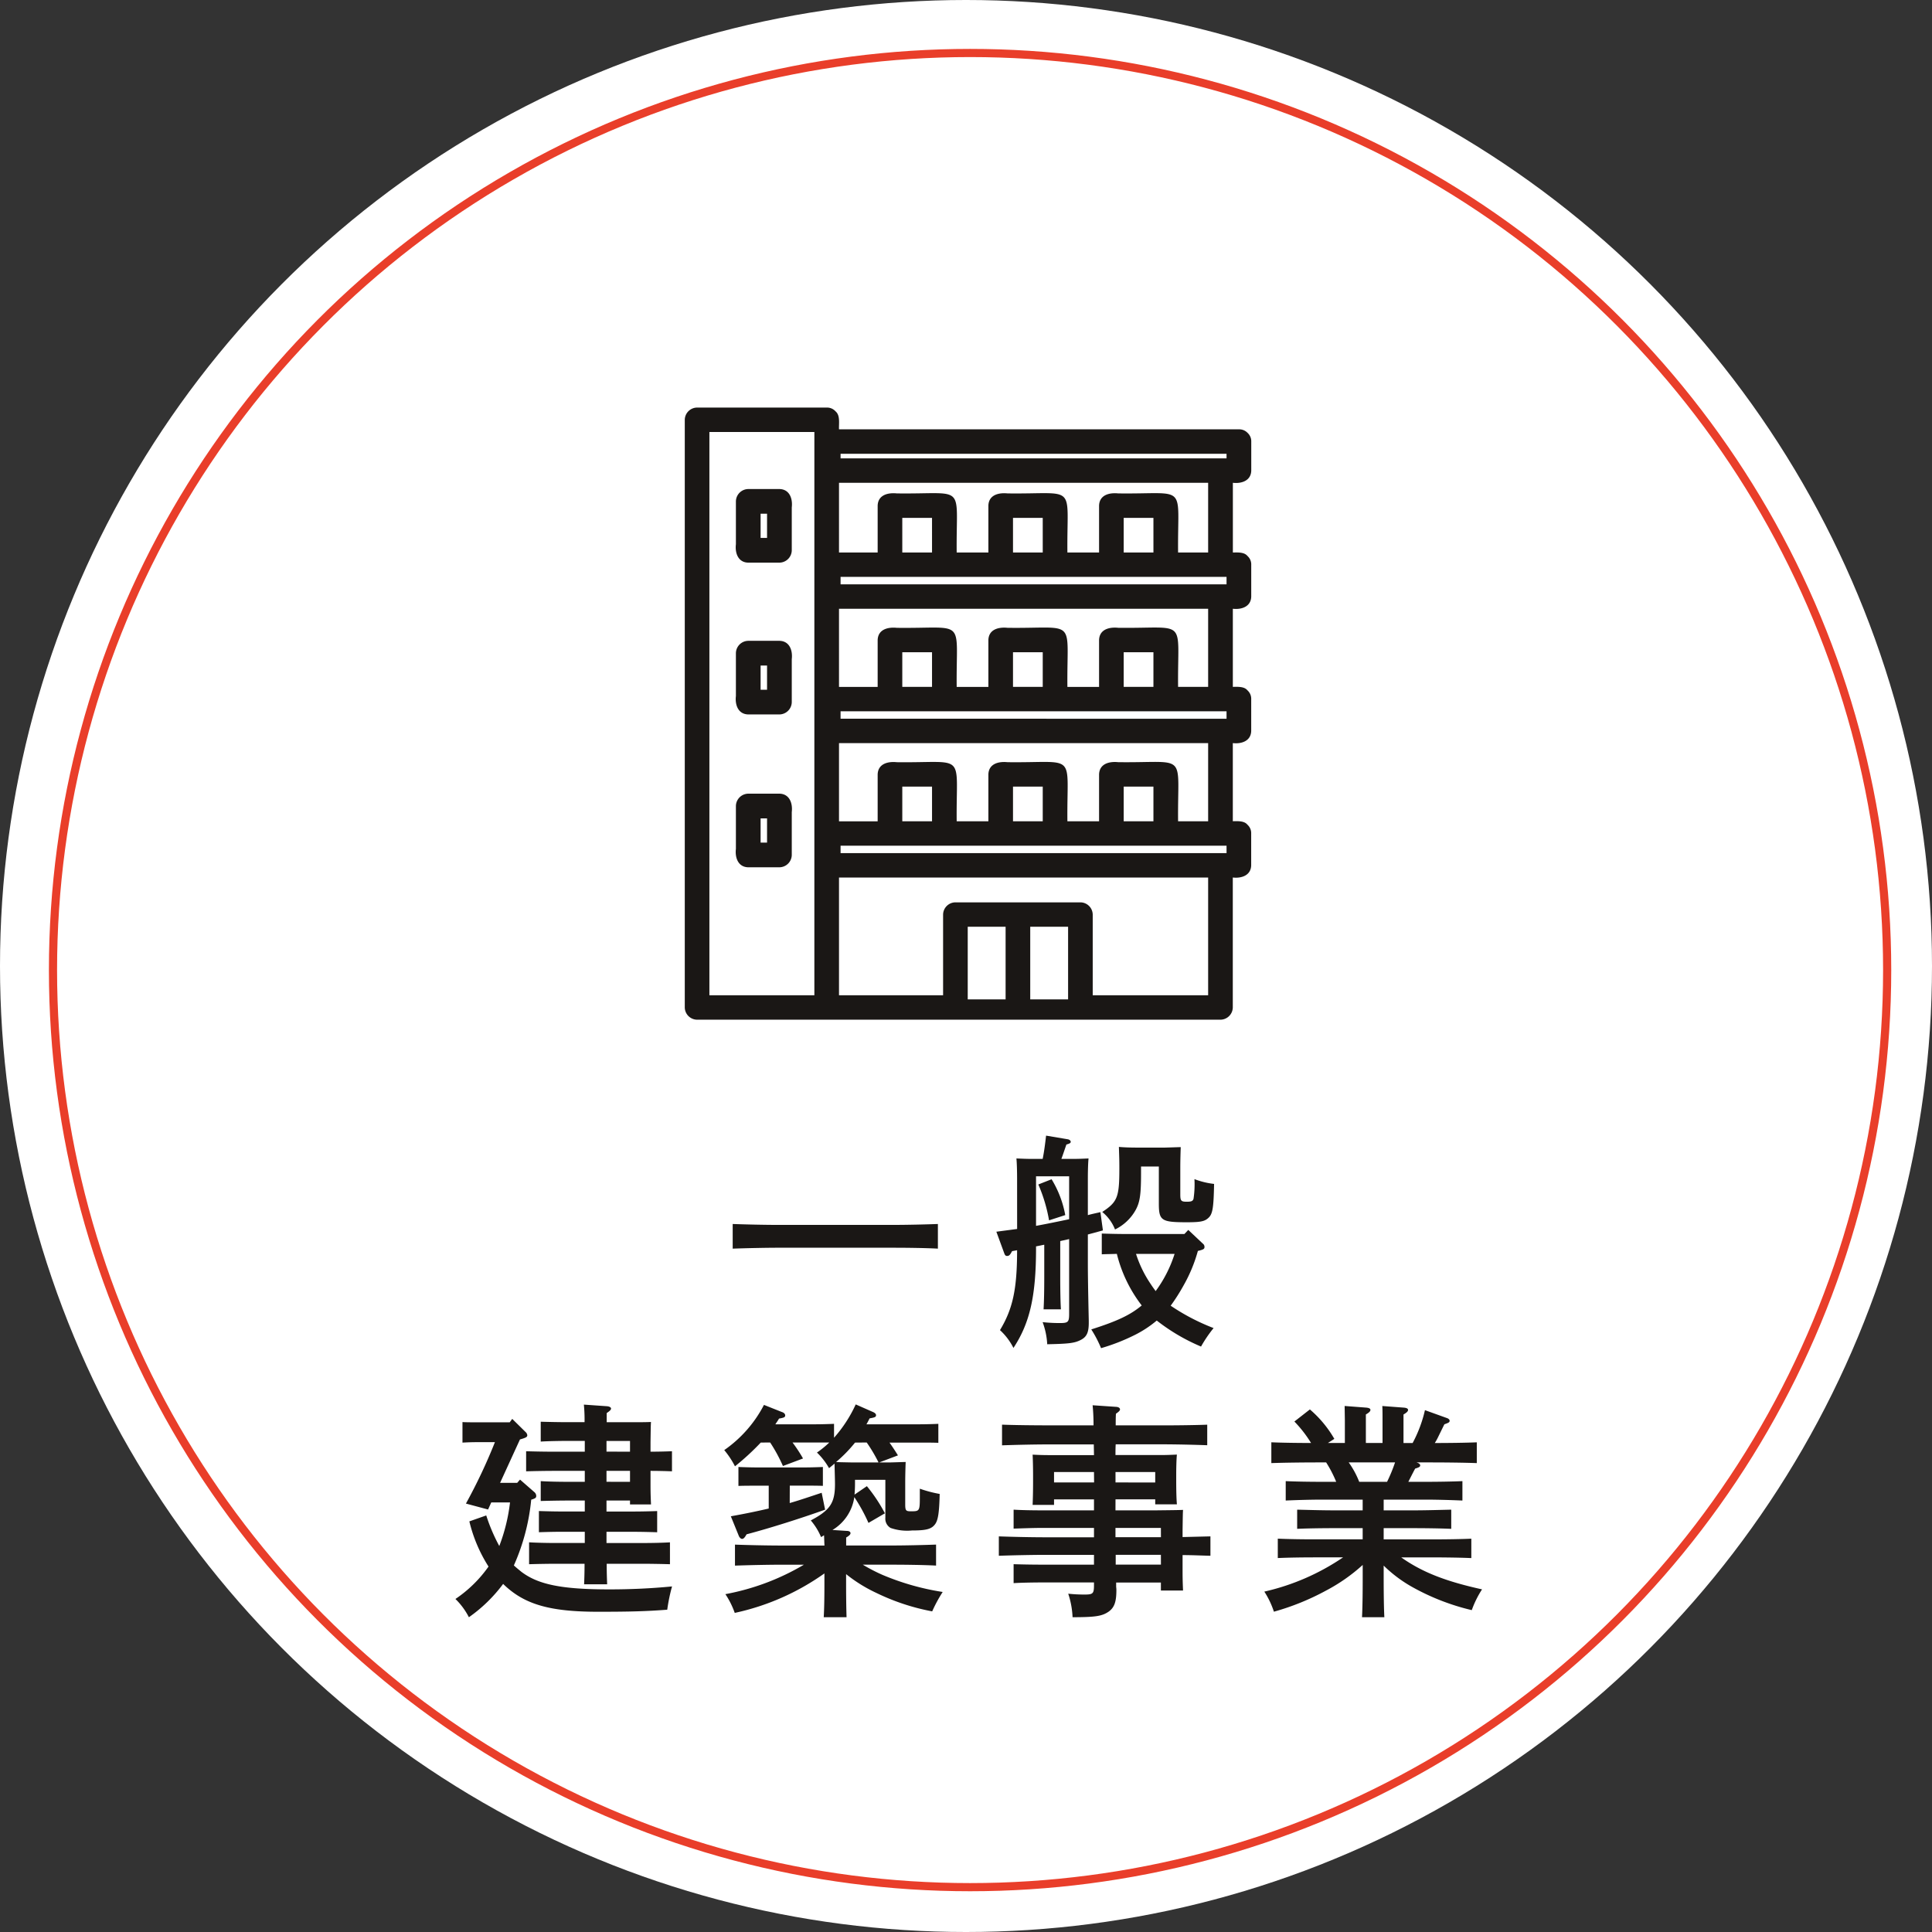
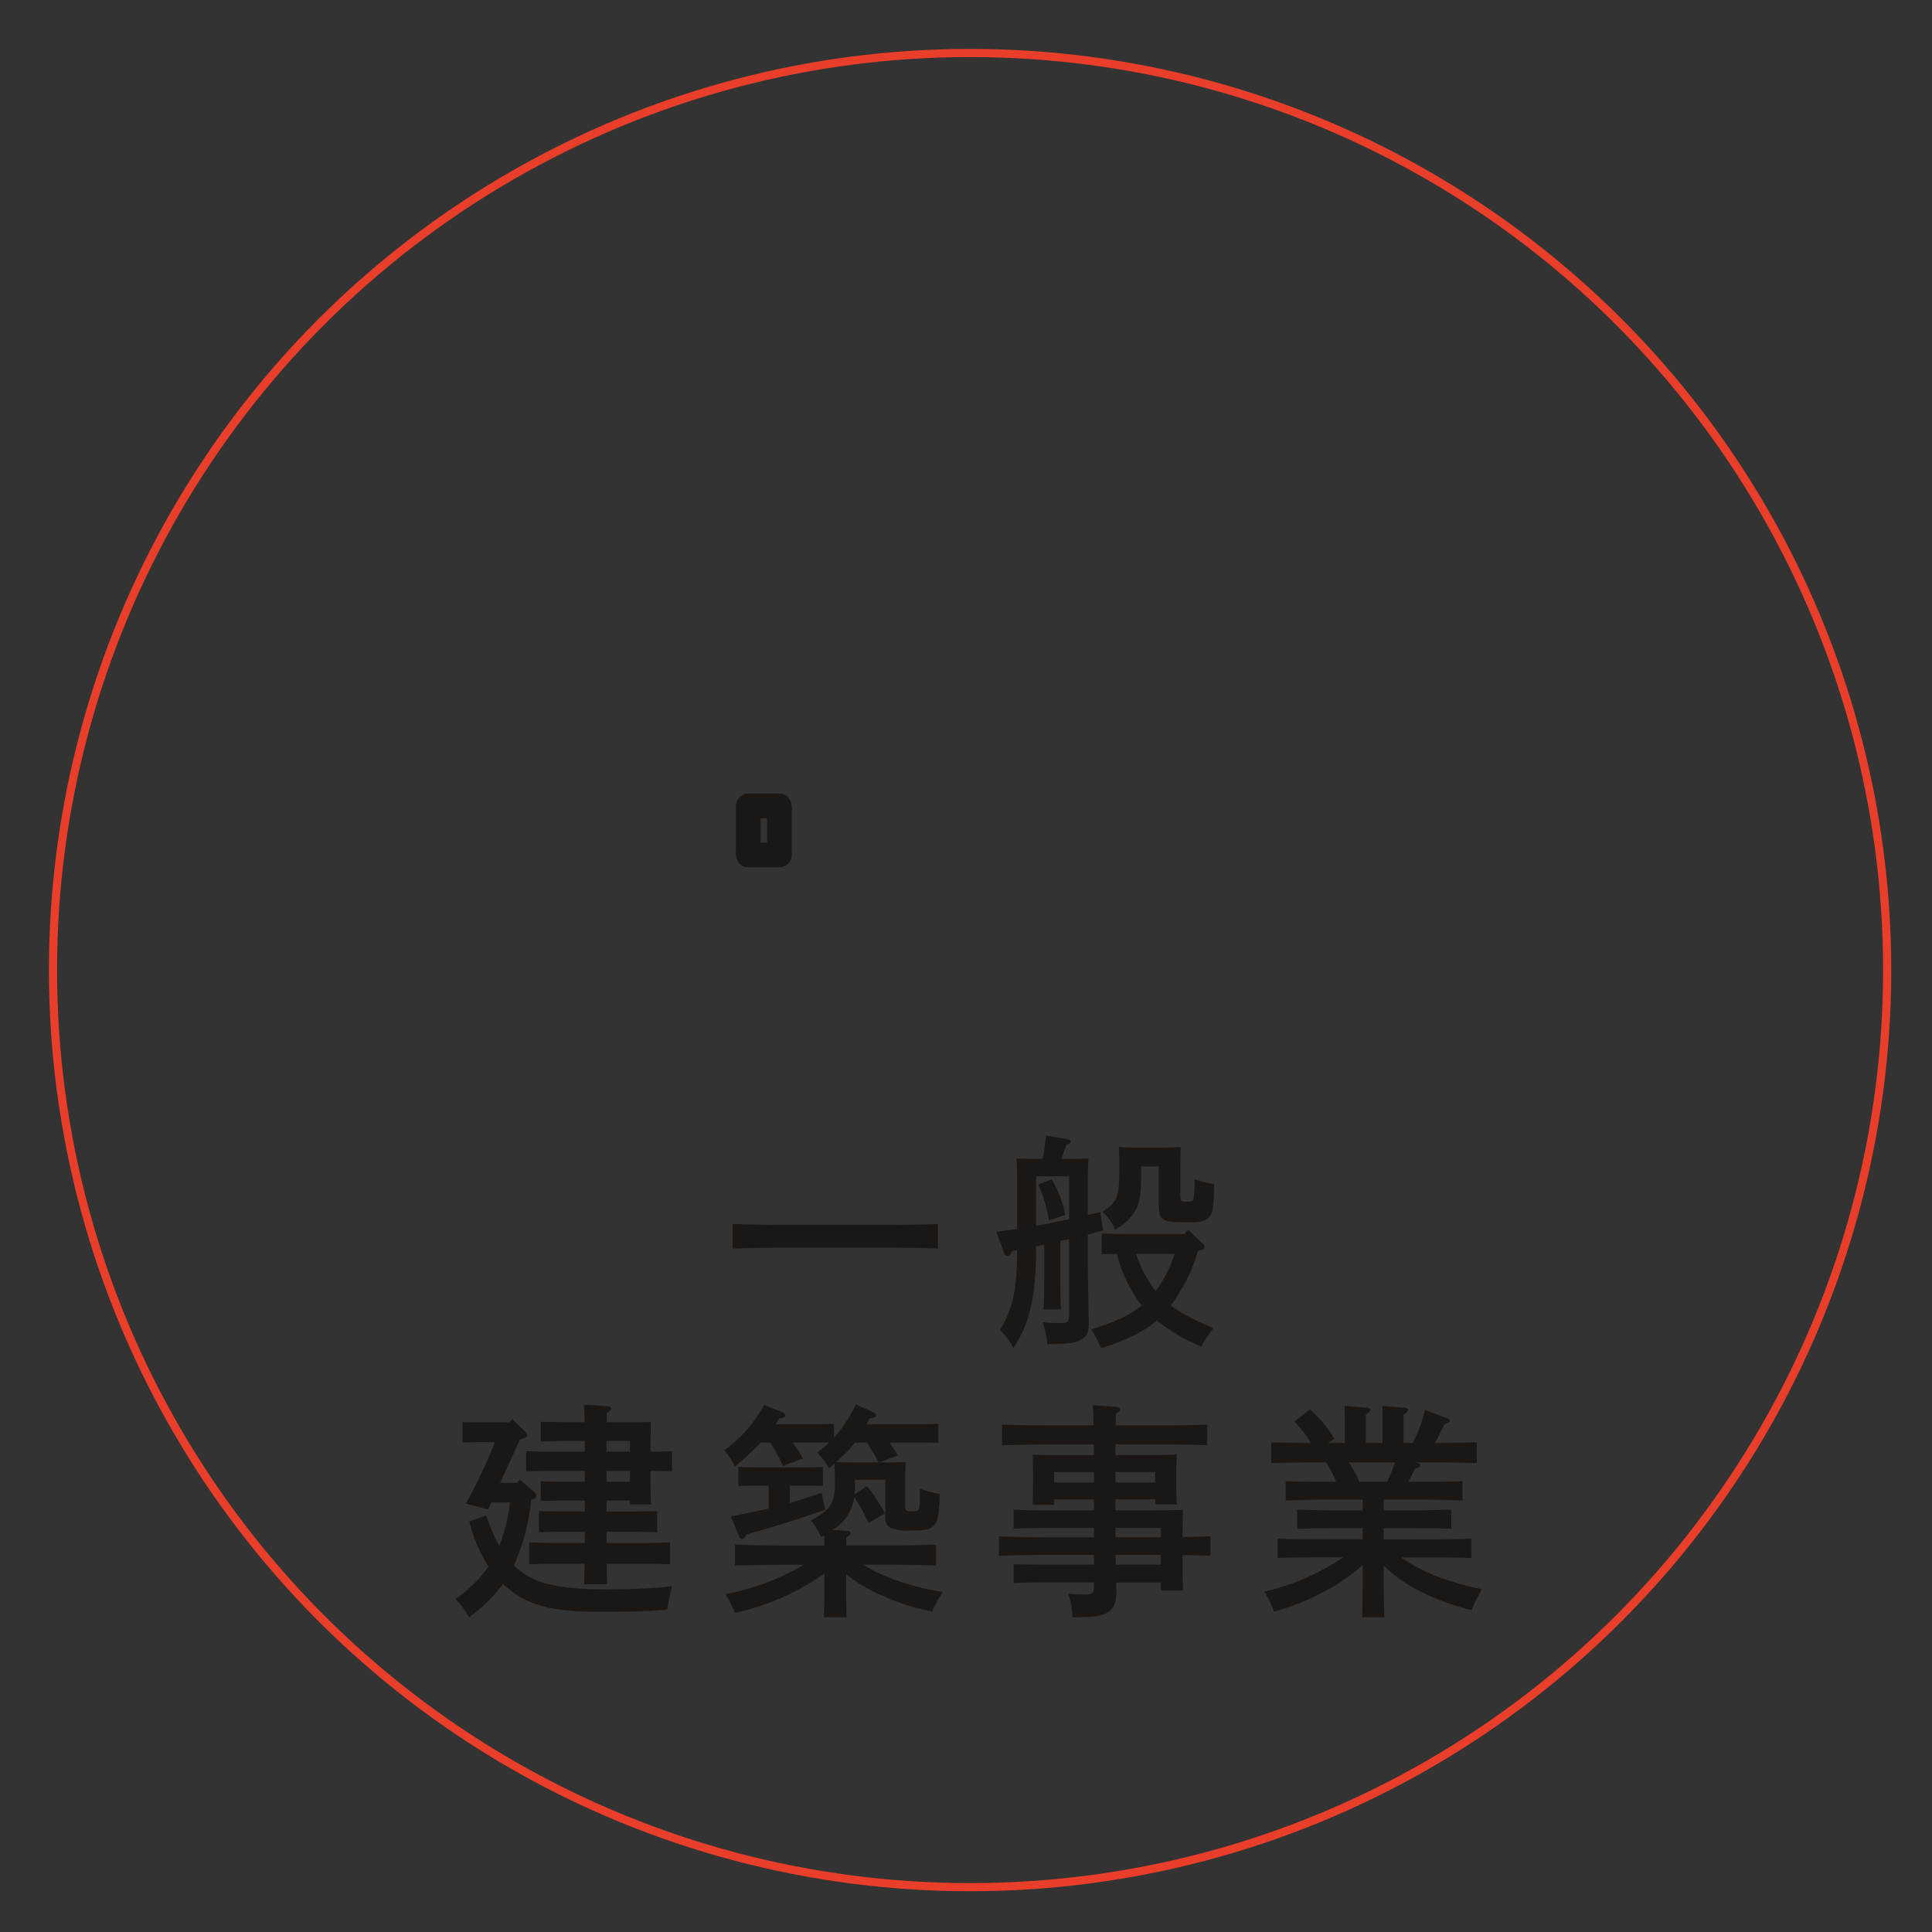
<svg xmlns="http://www.w3.org/2000/svg" width="237" height="237" viewBox="0 0 237 237">
  <rect x="0" y="0" width="237" height="237" fill="#333333" stroke="none" />
  <g id="グループ_66070" data-name="グループ 66070" transform="translate(14724 23381)">
    <g id="グループ_66069" data-name="グループ 66069">
      <g id="グループ_65991" data-name="グループ 65991" transform="translate(-3914 -7354)">
        <g id="グループ_65982" data-name="グループ 65982">
-           <circle id="楕円形_40" data-name="楕円形 40" cx="118.5" cy="118.5" r="118.5" transform="translate(-10810 -16027)" fill="#fff" />
          <g id="楕円形_41" data-name="楕円形 41" transform="translate(-10804 -16021)" fill="none" stroke="#e93e2a" stroke-width="1">
-             <circle cx="113" cy="113" r="113" stroke="none" />
            <circle cx="113" cy="113" r="112.5" fill="none" />
          </g>
        </g>
        <path id="パス_144579" data-name="パス 144579" d="M-3.948-12.852c-1.428.056-3.836.112-5.6.112h-14c-1.6,0-4.116-.056-5.572-.112v3.024c1.512-.056,4.032-.112,5.572-.112h14c1.708,0,4.116.028,5.6.112Zm30.716.728-.476.5H18.956c-.812,0-1.988-.028-2.8-.056v2.548c.532-.028,1.2-.028,1.848-.056a17.033,17.033,0,0,0,3.052,6.328c-1.4,1.176-3.024,1.932-6.188,2.94a14.432,14.432,0,0,1,1.2,2.3A24.457,24.457,0,0,0,20.16.784,13.677,13.677,0,0,0,22.9-1.008a23.766,23.766,0,0,0,5.432,3.192,16.113,16.113,0,0,1,1.54-2.268,26.02,26.02,0,0,1-5.264-2.744,23.439,23.439,0,0,0,1.6-2.52,18.345,18.345,0,0,0,1.736-4.2c.728-.168.812-.252.812-.5a.489.489,0,0,0-.2-.392Zm-1.68,2.94A15.623,15.623,0,0,1,22.764-4.62c-.2-.28-.392-.532-.588-.84a14.315,14.315,0,0,1-1.82-3.724ZM8.372-17.7a19.231,19.231,0,0,1,1.316,4.4l1.988-.644A12.864,12.864,0,0,0,10-18.34Zm-2.6,5.46c-.84.112-1.708.224-2.548.336L4.2-9.24c.084.224.168.308.336.308.252,0,.364-.112.616-.588l.616-.112c0,4.788-.532,7.2-2.1,9.8A7.585,7.585,0,0,1,5.32,2.352C7.336-.7,8.092-4.032,8.092-9.884v-.224c.336-.056.672-.14,1.008-.2v3.836c0,1.792-.028,3.108-.084,4.088h2.128c-.056-.84-.084-2.268-.084-4.088v-4.284L12.152-11v9.128C12.152-.812,12.04-.7,11-.7A19.253,19.253,0,0,1,8.9-.812,9.175,9.175,0,0,1,9.464,1.9c2.716-.056,3.388-.14,4.172-.56.672-.364.924-.9.924-2.072V-.98c-.084-3.864-.112-5.684-.112-7.112v-3.472l1.848-.5-.308-2.24c-.5.112-1.036.224-1.54.364V-18.4c0-.952.028-1.96.084-2.492-.616.028-1.2.056-2.016.056H11.2c.2-.532.392-1.12.616-1.764.42-.112.532-.2.532-.336s-.168-.28-.364-.308l-2.66-.448c-.112.952-.224,1.9-.42,2.856H7.7c-.812,0-1.372-.028-2.016-.056.056.5.084,1.624.084,2.492ZM8.092-18.7h4.06v5.264c-1.344.28-2.688.56-4.06.812Zm15.064-1.2v4.536c0,2.1.308,2.3,3.444,2.3,1.68,0,2.184-.112,2.632-.532.532-.476.644-1.26.7-4.172a9.773,9.773,0,0,1-2.408-.588,12.061,12.061,0,0,1-.112,2.408c-.084.28-.252.364-.812.364-.7,0-.812-.084-.812-.9v-3.416c0-.588.028-1.82.056-2.38-.252,0-.9.028-1.932.056h-3.5c-.728,0-1.6-.028-2.156-.084.056,1.68.056,1.876.056,2.632,0,3.528-.224,4.116-2.1,5.348A5.249,5.249,0,0,1,17.78-12.18,5.782,5.782,0,0,0,20.272-14.5c.56-.98.7-1.932.7-4.536v-.868Zm-78.708,38.8h-2.1l2.436-5.32c.784-.224.9-.308.9-.532a.637.637,0,0,0-.224-.392l-1.624-1.6-.308.42h-4.116c-.532,0-1.26,0-1.68-.028v2.52c.42-.028,1.148-.056,1.68-.056h2.3a66.437,66.437,0,0,1-3.556,7.532l2.716.728.392-.868h2.3a21.982,21.982,0,0,1-1.316,5.348,21.874,21.874,0,0,1-1.6-3.752l-2.072.728a18.177,18.177,0,0,0,2.352,5.544,15.656,15.656,0,0,1-4.06,3.976,8.567,8.567,0,0,1,1.652,2.24,18.315,18.315,0,0,0,4.2-4.088c2.576,2.52,5.712,3.416,11.676,3.416,3.864,0,5.88-.056,8.456-.252a21.393,21.393,0,0,1,.588-2.856c-2.576.252-5.18.364-7.672.364-5.852,0-8.736-.588-10.808-2.156-.308-.252-.616-.5-.924-.784a25.829,25.829,0,0,0,2.128-8.064c.56-.168.616-.252.616-.476a.631.631,0,0,0-.224-.448l-1.764-1.54ZM-44.6,21.072h2.884v.476h2.576C-39.2,20.2-39.2,19.84-39.2,18.8V17.432c.9,0,1.988.028,2.632.056V15.024c-.672.028-1.68.056-2.632.056V13.9c.028-1.96.028-1.96.056-2.464-.784.028-.784.028-3.276.028h-2.156v-1.12c.364-.252.532-.392.532-.56,0-.14-.2-.252-.476-.28l-2.856-.2a19.223,19.223,0,0,1,.084,2.156h-2.016c-1.064,0-2.408-.028-3.36-.056v2.436c.812-.056,2.436-.084,3.36-.084h2.044V15.08H-51.1c-1.092,0-2.52-.028-3.36-.056v2.464c.868-.028,2.436-.056,3.36-.056h3.836v1.344h-2.044c-1.064,0-2.52-.028-3.36-.084v2.436c.868-.028,2.436-.056,3.36-.056h2.044v1.344h-2.828c-.84,0-2.016-.028-2.8-.056v2.6c.784-.028,1.96-.056,2.8-.056h2.828V26.28h-3.5c-1.064,0-2.492-.028-3.332-.084v2.688c.84-.028,2.408-.056,3.332-.056h3.472c0,1.036-.028,1.876-.056,2.52h2.828c-.028-.672-.056-1.512-.056-2.52h4.4c.924,0,2.492.028,3.36.056V26.2c-.84.056-2.268.084-3.36.084H-44.6V24.908h3.416c.84,0,2.016.028,2.8.056v-2.6c-.784.028-1.96.056-2.8.056H-44.6Zm0-2.3V17.432h2.884v1.344Zm0-3.7V13.764h2.884V15.08Zm20.076-1.12a19.62,19.62,0,0,1,1.568,2.884l2.464-.924a18.283,18.283,0,0,0-1.288-1.96h4.508a11.124,11.124,0,0,1-1.512,1.232A8.328,8.328,0,0,1-17.3,17.1c.252-.2.476-.392.672-.56.028,1.176.056,2.044.056,2.52,0,2.3-.588,3.192-2.968,4.452a7.677,7.677,0,0,1,1.26,2.044,4.145,4.145,0,0,0,.364-.224c.028.42.028.84.056,1.26H-23.24c-1.624,0-4.144-.056-5.6-.112v2.576c1.54-.056,4.06-.112,5.6-.112h2.856a29.38,29.38,0,0,1-9.632,3.612,10.331,10.331,0,0,1,1.148,2.3,29.769,29.769,0,0,0,11-4.844v1.288c0,1.848-.028,3.136-.084,4.088h2.8c-.028-.812-.056-2.24-.056-4.088v-1.2a18.223,18.223,0,0,0,3.7,2.3,27.017,27.017,0,0,0,6.86,2.268,17.555,17.555,0,0,1,1.288-2.38,31.125,31.125,0,0,1-7.392-2.1A21.334,21.334,0,0,1-13.16,28.94h3.388c1.708,0,4.088.028,5.6.112V26.476c-1.428.056-3.836.112-5.6.112H-15.2v-.98c.392-.224.532-.392.532-.532,0-.168-.168-.28-.476-.28l-1.736-.112A5.635,5.635,0,0,0-14.2,20.652a20.947,20.947,0,0,1,1.736,3.164l2.016-1.176a19.586,19.586,0,0,0-2.212-3.332l-1.512,1.036c.028-.392.056-.84.056-1.316v-.5h3.724v4.648a1.31,1.31,0,0,0,.644,1.26,6.176,6.176,0,0,0,2.632.308c1.764,0,2.408-.168,2.856-.812.336-.5.476-1.372.532-3.668a15.659,15.659,0,0,1-2.436-.644v.952c0,1.792-.028,1.82-1.092,1.82-.616,0-.7-.084-.7-.868v-2.8c0-.588.028-1.82.056-2.38-.252,0-.9.028-1.932.056h-1.316l2.3-.868c-.364-.588-.7-1.092-1.036-1.568h3.752c.756,0,1.652,0,2.24.028V11.664c-.616.028-1.624.056-2.24.056h-6.58c.14-.224.252-.476.392-.728.644-.112.784-.168.784-.392,0-.168-.168-.308-.448-.42l-2.044-.9a16.384,16.384,0,0,1-2.66,4.088V11.664c-.616.028-1.624.056-2.212.056h-4.984c.14-.224.308-.448.448-.7.616-.112.756-.168.756-.392,0-.168-.14-.336-.42-.42l-2.184-.868a15.306,15.306,0,0,1-4.872,5.544,10.6,10.6,0,0,1,1.316,1.988,30.849,30.849,0,0,0,3.164-2.912Zm11.844,0A19.308,19.308,0,0,1-11.228,16.4h-3.248c-1.4-.028-1.624-.028-1.96-.056a17,17,0,0,0,2.324-2.38Zm-9.436,5.292h1.82c.756,0,1.652,0,2.24.028V16.956c-.616.028-1.624.056-2.24.056h-5.88c-.588,0-1.624-.028-2.24-.056V19.28c.588-.028,1.484-.028,2.24-.028H-24.7v2.8c-1.316.308-2.772.616-4.648.952l.98,2.408c.084.2.252.364.392.364.2,0,.336-.168.56-.56,2.856-.756,6.58-1.932,9.632-3.024l-.42-2.072c-1.512.5-2.744.924-3.92,1.26Zm39.956,1.68h4.872v.616h2.66c-.056-.644-.084-1.6-.084-2.912v-.728c0-.868.028-1.96.084-2.464-.644.028-1.2.056-2.044.056H17.836c0-.448,0-.868.028-1.316H23.52c1.708,0,4.088.056,5.572.112v-2.52c-1.428.056-3.808.084-5.572.084H17.864c0-.476,0-.952.028-1.428.364-.252.5-.392.5-.532,0-.168-.168-.28-.42-.308l-2.94-.2a24.183,24.183,0,0,1,.112,2.464H9.492c-1.6,0-4.144-.028-5.572-.084V14.3c1.512-.056,4.032-.112,5.572-.112h5.684L15.2,15.5H9.688c-.84,0-1.4-.028-2.016-.056.028.5.056,1.6.056,2.464v.868c0,1.232-.028,2.184-.056,2.828H10.3v-.672h4.9v1.344h-6.5c-1.092,0-2.52-.028-3.36-.084v2.324c.868-.028,2.436-.084,3.36-.084h6.5V25.58H9.1c-1.6,0-4.116-.056-5.572-.112v2.38c1.512-.056,4.032-.112,5.572-.112h6.1v1.2h-6.5c-1.092,0-2.52-.028-3.36-.056v2.324c.868-.056,2.436-.084,3.36-.084h6.5v.308c0,1.064-.112,1.176-1.176,1.176A18.052,18.052,0,0,1,12.04,32.5a10.461,10.461,0,0,1,.532,2.884c2.884,0,3.64-.14,4.452-.7.672-.5.924-1.176.924-2.632,0-.252-.028-.336-.028-.42v-.5h5.488v.98h2.716c-.056-1.372-.056-1.736-.056-2.772V27.764c1.148,0,2.268.056,3.416.084v-2.38l-3.416.084v-.868c.028-1.96.028-1.96.056-2.464-.812.028-.812.028-3.3.056H17.836Zm0-2.072V17.572h4.872V18.86Zm5.572,10.08H17.864v-1.2h5.544Zm0-3.36H17.836V24.432h5.572Zm-8.2-6.72H10.3V17.572h4.9ZM50.736,29.052A16.533,16.533,0,0,0,54.46,31.8a28.2,28.2,0,0,0,7.084,2.716,12,12,0,0,1,1.26-2.548c-4.452-.98-7.336-2.1-9.912-3.92h4.144c1.288,0,3.248.028,4.452.084v-2.38c-1.2.056-3.164.084-4.452.084h-6.3V24.46h3.808c1.288,0,3.276.028,4.48.084V22.192c-1.2.028-3.192.084-4.48.084H50.736V20.96h5.208c1.288,0,3.248.056,4.452.112v-2.38c-1.2.056-3.164.084-4.452.084H53.76c.644-1.26.644-1.26.84-1.624.476-.14.616-.224.616-.392,0-.112-.084-.252-.448-.364h1.82c1.708,0,4.088.028,5.572.084V13.932c-1.316.056-3.444.084-5.152.084q.21-.336.336-.588c.672-1.372.672-1.372.84-1.708.56-.2.644-.252.644-.448,0-.112-.14-.252-.308-.308L55.8,9.984a16.11,16.11,0,0,1-1.512,4.032h-1.12v-3.5c.392-.224.56-.392.56-.56s-.2-.252-.5-.28l-2.66-.2c.028.42.028,1.036.028,1.792v2.744H48.552v-3.5c.392-.224.56-.392.56-.56s-.2-.252-.532-.28l-2.632-.2.028,1.792v2.744H43.9l.784-.5a13.819,13.819,0,0,0-3-3.612l-1.9,1.484a15.051,15.051,0,0,1,2.044,2.632c-1.568,0-3.612-.028-4.872-.084V16.48c1.512-.056,4.032-.084,5.572-.084H43.68a14.723,14.723,0,0,1,1.232,2.38H43.2c-1.456,0-3.3-.028-4.48-.084v2.38c1.176-.056,3.024-.112,4.48-.112H48.16v1.316H44.576c-1.428,0-3.276-.056-4.452-.084v2.352c1.176-.056,3.024-.084,4.452-.084H48.16v1.372H42.2c-1.456,0-3.276-.028-4.452-.084v2.38c1.176-.056,3-.084,4.452-.084h3.556a28.265,28.265,0,0,1-9.66,4.2,10.563,10.563,0,0,1,1.176,2.464,30.529,30.529,0,0,0,6.412-2.6,21.594,21.594,0,0,0,4.48-3.136v1.484c0,2.268-.028,3.836-.084,4.928H50.82c-.056-1.008-.084-2.8-.084-4.928Zm-3-10.276a10.859,10.859,0,0,0-1.288-2.38h5.684a19.353,19.353,0,0,1-.98,2.38Z" transform="translate(-10691 -15864)" fill="#1a1715" />
        <g id="グループ_65965" data-name="グループ 65965" transform="translate(-10726 -15977)">
-           <path id="パス_143813" data-name="パス 143813" d="M150.737,150.52h33.906a1.529,1.529,0,0,0,1.511-1.5V133.078c1.071.127,2.23-.261,2.256-1.5v-3.907a1.379,1.379,0,0,0-.4-1.013l-.049-.051-.03-.028c-.384-.462-1.18-.418-1.774-.406v-9.583c1.071.127,2.23-.261,2.256-1.5V111.19a1.379,1.379,0,0,0-.4-1.013l-.049-.051-.03-.028c-.384-.461-1.18-.418-1.774-.406v-9.583c1.071.127,2.23-.258,2.256-1.5v-3.9a1.371,1.371,0,0,0-.4-1.013l-.049-.051a.176.176,0,0,0-.03-.028c-.384-.462-1.18-.42-1.774-.406V84.658c1.071.127,2.23-.261,2.256-1.5V79.6a1.379,1.379,0,0,0-.4-1.013l-.049-.051-.03-.028A1.4,1.4,0,0,0,186.9,78.1H137.847c-.03-.706.163-1.687-.4-2.185l-.049-.051-.03-.028a1.394,1.394,0,0,0-1.029-.406h-15.9a1.525,1.525,0,0,0-1.511,1.5v72.09a1.527,1.527,0,0,0,1.511,1.5Zm7.547-2.907v.418h-4.646v-8.914h4.646Zm7.666.418h-4.644v-8.914h4.644Zm19.438-17.947H138.04v-.911h47.347Zm-39.777-8.159h3.648v4.253h-3.648Zm13.581,0h3.648v4.253h-3.648Zm13.579,0h3.648v4.253h-3.648Zm12.617-8.325H138.04v-.911h47.347Zm-39.777-8.159h3.648v4.253h-3.648Zm13.581,0h3.648v4.253h-3.648Zm13.579,0h3.648v4.253h-3.648Zm12.617-8.325H138.04V96.2h47.347Zm-39.777-8.157h3.648V93.21h-3.648Zm13.581,0h3.648V93.21h-3.648Zm13.579,0h3.648V93.21h-3.648ZM138.04,81.1h47.347v.565H138.04Zm-.193,4.682V84.658H183.13V93.21h-3.687c-.088-8.6,1.292-7.139-7.34-7.25-1.108-.113-2.309.187-2.353,1.5V93.21h-3.885c-.088-8.6,1.292-7.139-7.34-7.25-1.11-.113-2.312.187-2.354,1.5V93.21h-3.888c-.088-8.6,1.292-7.139-7.34-7.25-1.108-.113-2.309.187-2.354,1.5V93.21h-4.742Zm0,14.329H183.13v9.583h-3.687c-.088-8.6,1.292-7.139-7.34-7.248-1.108-.113-2.309.187-2.353,1.5v5.75h-3.885c-.088-8.6,1.292-7.139-7.34-7.248-1.11-.113-2.312.187-2.354,1.5v5.75h-3.888c-.088-8.6,1.292-7.139-7.34-7.248-1.108-.113-2.309.187-2.354,1.5v5.75h-4.742Zm0,24.512v-8.028H183.13v9.583h-3.687c-.088-8.6,1.292-7.139-7.34-7.248-1.108-.115-2.309.187-2.353,1.5v5.75h-3.885c-.088-8.6,1.292-7.139-7.34-7.248-1.11-.115-2.312.187-2.354,1.5v5.75h-3.888c-.088-8.6,1.292-7.139-7.34-7.248-1.108-.115-2.309.187-2.354,1.5v5.75h-4.742Zm0,8.457H183.13v14.445H168.971v-9.9a1.525,1.525,0,0,0-1.511-1.5H152.127a1.525,1.525,0,0,0-1.511,1.5v9.9H137.847Zm-3.022-31.748v46.193H121.948V78.428h12.878Z" transform="translate(-118.926 -75.433)" fill="#1a1715" />
-           <path id="パス_143814" data-name="パス 143814" d="M123.142,88.742h3.823a1.535,1.535,0,0,0,1.515-1.515V81.97c.128-1.071-.266-2.234-1.515-2.257h-3.823a1.536,1.536,0,0,0-1.515,1.515v5.257c-.128,1.069.266,2.234,1.515,2.257m1.515-6h.791v2.969h-.791Z" transform="translate(-115.353 -69.722)" fill="#1a1715" />
-           <path id="パス_143815" data-name="パス 143815" d="M123.142,96.881h3.823a1.535,1.535,0,0,0,1.515-1.515V90.109c.128-1.071-.266-2.234-1.515-2.257h-3.823a1.536,1.536,0,0,0-1.515,1.515v5.254c-.128,1.071.266,2.234,1.515,2.26m1.515-6h.791v2.969h-.791Z" transform="translate(-115.353 -59.241)" fill="#1a1715" />
          <path id="パス_143816" data-name="パス 143816" d="M123.142,105.021h3.823a1.535,1.535,0,0,0,1.515-1.515V98.25c.128-1.071-.266-2.234-1.515-2.26h-3.823a1.538,1.538,0,0,0-1.515,1.515v5.257c-.128,1.071.266,2.234,1.515,2.26m1.515-6h.791v2.969h-.791Z" transform="translate(-115.353 -48.63)" fill="#1a1715" />
        </g>
      </g>
    </g>
  </g>
</svg>